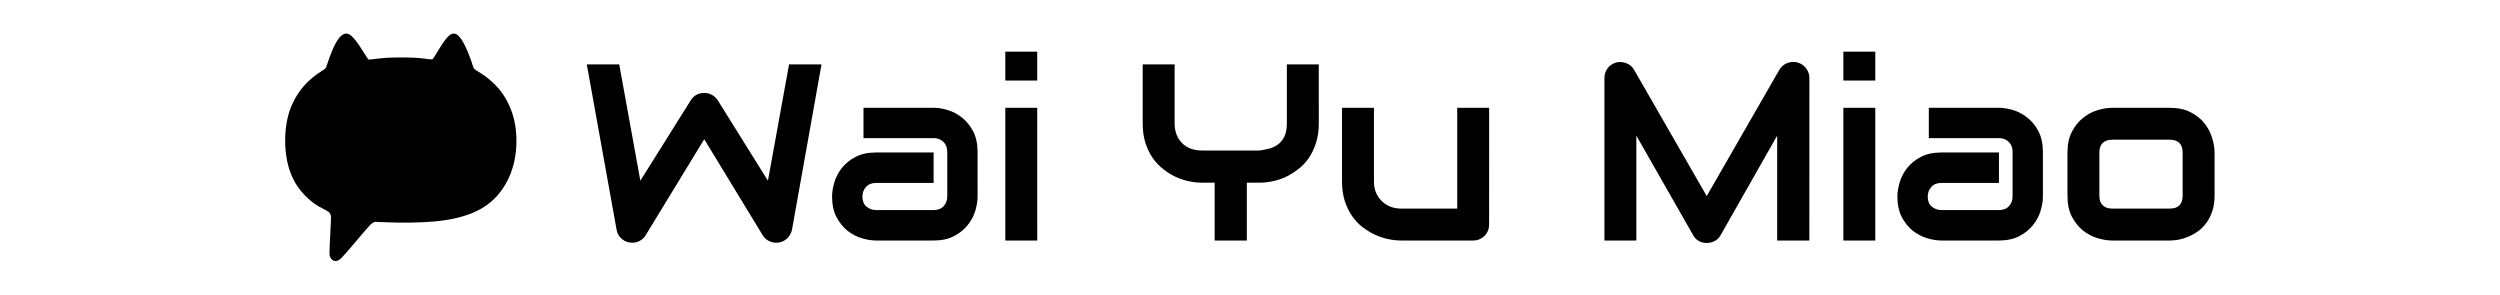
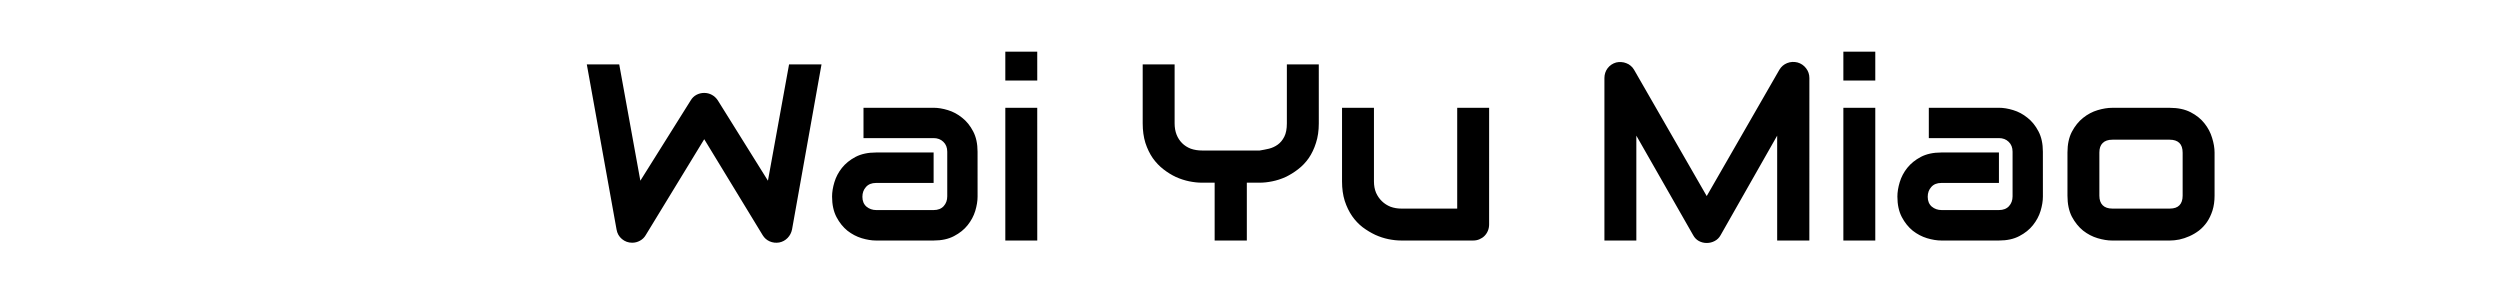
<svg xmlns="http://www.w3.org/2000/svg" xmlns:ns1="http://sodipodi.sourceforge.net/DTD/sodipodi-0.dtd" xmlns:ns2="http://www.inkscape.org/namespaces/inkscape" width="180.716" height="21.317" version="1.1" id="svg6" ns1:docname="wayumaoicon.svg" ns2:version="1.3 (0e150ed6c4, 2023-07-21)" ns2:export-filename="wayumao.svg" ns2:export-xdpi="96" ns2:export-ydpi="96" xml:space="preserve">
  <defs id="defs6" />
  <ns1:namedview id="namedview6" pagecolor="#ffffff" bordercolor="#000000" borderopacity="0.25" ns2:showpageshadow="2" ns2:pageopacity="0.0" ns2:pagecheckerboard="0" ns2:deskcolor="#d1d1d1" ns2:zoom="2.7773438" ns2:cx="78.132207" ns2:cy="-10.621659" ns2:window-width="1920" ns2:window-height="1017" ns2:window-x="2552" ns2:window-y="-8" ns2:window-maximized="1" ns2:current-layer="g4" ns2:clip-to-page="false" />
  <g id="g3" transform="matrix(1.137,0,0,1.137,-35.042,-68.822)">
    <g id="g4" transform="matrix(0.675,0,0,0.675,21.549,21.029)">
      <g id="g1" transform="matrix(1.728,0,0,1.728,16.859,-52.718)">
        <path style="-inkscape-font-specification:Audiowide;stroke-width:0.161;stroke-linecap:round;stroke-linejoin:round" d="m 42.969,67.885 -1.606,8.995 q -0.054,0.268 -0.241,0.462 -0.187,0.194 -0.455,0.248 -0.274,0.047 -0.522,-0.06 -0.241,-0.107 -0.381,-0.335 L 36.577,71.961 33.384,77.195 q -0.114,0.194 -0.315,0.301 -0.194,0.107 -0.422,0.107 -0.315,0 -0.556,-0.201 -0.241,-0.201 -0.294,-0.522 l -1.62,-8.995 h 1.767 l 1.151,6.338 2.744,-4.377 q 0.114,-0.194 0.308,-0.301 0.201,-0.107 0.428,-0.107 0.228,0 0.422,0.107 0.194,0.107 0.321,0.301 l 2.731,4.377 1.151,-6.338 z m 8.507,7.202 q 0,0.361 -0.127,0.783 -0.127,0.415 -0.415,0.776 -0.281,0.355 -0.743,0.596 -0.455,0.241 -1.111,0.241 h -3.139 q -0.361,0 -0.783,-0.127 -0.415,-0.127 -0.776,-0.408 -0.355,-0.288 -0.596,-0.743 -0.241,-0.462 -0.241,-1.118 0,-0.361 0.127,-0.783 0.127,-0.422 0.408,-0.776 0.288,-0.361 0.743,-0.602 0.462,-0.241 1.118,-0.241 h 3.139 v 1.66 h -3.139 q -0.355,0 -0.549,0.221 -0.194,0.214 -0.194,0.535 0,0.341 0.221,0.535 0.228,0.187 0.535,0.187 h 3.126 q 0.355,0 0.549,-0.214 0.194,-0.214 0.194,-0.535 v -2.43 q 0,-0.341 -0.214,-0.542 -0.207,-0.201 -0.529,-0.201 h -3.822 v -1.653 h 3.822 q 0.361,0 0.776,0.127 0.422,0.127 0.776,0.415 0.361,0.281 0.602,0.743 0.241,0.455 0.241,1.111 z m 3.253,-6.325 H 52.988 v -1.573 h 1.74 z m 0,8.721 H 52.988 v -7.235 h 1.74 z M 70.075,71.098 q 0,0.596 -0.154,1.064 -0.147,0.469 -0.395,0.83 -0.248,0.355 -0.582,0.609 -0.328,0.254 -0.683,0.422 -0.355,0.161 -0.723,0.234 -0.361,0.074 -0.683,0.074 h -0.703 v 3.152 h -1.754 v -3.152 h -0.696 q -0.321,0 -0.689,-0.074 -0.361,-0.074 -0.723,-0.234 -0.355,-0.167 -0.683,-0.422 -0.328,-0.254 -0.582,-0.609 -0.248,-0.361 -0.402,-0.83 -0.147,-0.475 -0.147,-1.064 v -3.213 h 1.74 v 3.213 q 0,0.341 0.107,0.616 0.107,0.268 0.301,0.462 0.194,0.194 0.469,0.301 0.281,0.1 0.622,0.1 h 3.139 q 0.248,-0.04 0.509,-0.1 0.261,-0.067 0.475,-0.221 0.214,-0.154 0.355,-0.428 0.141,-0.274 0.141,-0.73 v -3.213 h 1.74 z m 9.283,5.508 q 0,0.187 -0.067,0.348 -0.067,0.161 -0.187,0.281 -0.114,0.114 -0.274,0.181 -0.154,0.067 -0.335,0.067 h -3.935 q -0.321,0 -0.689,-0.074 -0.361,-0.074 -0.716,-0.234 -0.355,-0.167 -0.689,-0.415 -0.328,-0.254 -0.576,-0.609 -0.248,-0.361 -0.402,-0.83 -0.147,-0.469 -0.147,-1.057 v -4.016 h 1.74 v 4.016 q 0,0.341 0.114,0.616 0.12,0.268 0.321,0.462 0.201,0.194 0.469,0.301 0.274,0.1 0.589,0.1 h 3.045 v -5.495 h 1.74 z m 17.455,0.877 h -1.754 v -5.716 l -3.085,5.428 q -0.114,0.207 -0.321,0.315 -0.201,0.107 -0.435,0.107 -0.228,0 -0.428,-0.107 -0.194,-0.107 -0.308,-0.315 l -3.099,-5.428 v 5.716 h -1.74 v -8.855 q 0,-0.301 0.174,-0.535 0.181,-0.234 0.469,-0.315 0.141,-0.033 0.281,-0.02 0.141,0.007 0.268,0.06 0.134,0.047 0.241,0.141 0.107,0.087 0.181,0.214 l 3.962,6.887 3.962,-6.887 q 0.154,-0.254 0.422,-0.361 0.274,-0.107 0.569,-0.033 0.281,0.08 0.462,0.315 0.181,0.234 0.181,0.535 z m 3.594,-8.721 h -1.74 v -1.573 h 1.74 z m 0,8.721 h -1.74 v -7.235 h 1.74 z m 9.136,-2.396 q 0,0.361 -0.127,0.783 -0.127,0.415 -0.415,0.776 -0.281,0.355 -0.743,0.596 -0.455,0.241 -1.111,0.241 h -3.139 q -0.361,0 -0.783,-0.127 -0.415,-0.127 -0.776,-0.408 -0.355,-0.288 -0.596,-0.743 -0.241,-0.462 -0.241,-1.118 0,-0.361 0.127,-0.783 0.127,-0.422 0.408,-0.776 0.288,-0.361 0.743,-0.602 0.462,-0.241 1.118,-0.241 h 3.139 v 1.66 h -3.139 q -0.355,0 -0.549,0.221 -0.194,0.214 -0.194,0.535 0,0.341 0.221,0.535 0.228,0.187 0.535,0.187 h 3.126 q 0.355,0 0.549,-0.214 0.194,-0.214 0.194,-0.535 v -2.43 q 0,-0.341 -0.214,-0.542 -0.207,-0.201 -0.529,-0.201 h -3.822 v -1.653 h 3.822 q 0.361,0 0.776,0.127 0.422,0.127 0.776,0.415 0.361,0.281 0.602,0.743 0.241,0.455 0.241,1.111 z m 9.357,-0.047 q 0,0.448 -0.114,0.81 -0.114,0.355 -0.301,0.629 -0.187,0.268 -0.435,0.462 -0.248,0.187 -0.522,0.308 -0.268,0.12 -0.549,0.181 -0.274,0.054 -0.522,0.054 h -3.139 q -0.361,0 -0.79,-0.127 -0.428,-0.127 -0.796,-0.415 -0.361,-0.294 -0.609,-0.756 -0.241,-0.469 -0.241,-1.144 v -2.356 q 0,-0.669 0.241,-1.131 0.248,-0.469 0.609,-0.756 0.368,-0.294 0.796,-0.422 0.428,-0.127 0.79,-0.127 h 3.139 q 0.669,0 1.138,0.241 0.469,0.241 0.756,0.609 0.288,0.361 0.415,0.79 0.134,0.428 0.134,0.796 z m -1.74,-2.343 q 0,-0.361 -0.181,-0.535 -0.181,-0.174 -0.522,-0.174 h -3.126 q -0.348,0 -0.529,0.181 -0.181,0.174 -0.181,0.515 v 2.356 q 0,0.341 0.181,0.522 0.181,0.181 0.529,0.181 h 3.126 q 0.355,0 0.529,-0.181 0.174,-0.181 0.174,-0.522 z" id="text1" aria-label="Wai Yu Miao" />
-         <path style="fill:#000000;stroke-width:0.08" d="m 16.634,78.564 c 0.038,-0.018 0.115,-0.078 0.171,-0.132 0.102,-0.101 0.436,-0.482 0.718,-0.819 0.29,-0.347 0.765,-0.898 0.847,-0.982 0.045,-0.046 0.119,-0.102 0.163,-0.125 l 0.082,-0.041 0.528,0.021 c 1.003,0.04 1.994,0.025 2.719,-0.04 1.162,-0.104 2.077,-0.375 2.749,-0.815 0.943,-0.617 1.568,-1.72 1.7,-3.001 0.071,-0.693 0.019,-1.348 -0.156,-1.954 -0.15,-0.519 -0.434,-1.059 -0.769,-1.458 -0.257,-0.307 -0.636,-0.636 -0.977,-0.848 -0.405,-0.251 -0.39,-0.238 -0.438,-0.393 -0.104,-0.341 -0.304,-0.855 -0.431,-1.108 -0.234,-0.469 -0.419,-0.666 -0.623,-0.667 -0.218,-0.001 -0.472,0.294 -0.946,1.097 -0.088,0.15 -0.176,0.283 -0.196,0.295 -0.03,0.02 -0.057,0.02 -0.202,0.005 -0.092,-0.01 -0.207,-0.024 -0.256,-0.031 -0.265,-0.04 -0.753,-0.064 -1.285,-0.063 -0.601,5.6e-4 -0.937,0.021 -1.448,0.088 -0.272,0.036 -0.283,0.036 -0.318,0.01 -0.02,-0.015 -0.092,-0.12 -0.161,-0.235 -0.188,-0.312 -0.45,-0.698 -0.565,-0.834 -0.27,-0.319 -0.431,-0.391 -0.64,-0.287 -0.269,0.135 -0.532,0.615 -0.846,1.544 -0.045,0.135 -0.092,0.263 -0.102,0.284 -0.012,0.024 -0.09,0.084 -0.201,0.153 -0.785,0.494 -1.309,1.09 -1.654,1.878 -0.218,0.498 -0.336,1.074 -0.359,1.748 -0.024,0.702 0.084,1.414 0.3,1.966 0.192,0.492 0.439,0.869 0.815,1.245 0.326,0.326 0.543,0.481 1.002,0.716 0.243,0.125 0.285,0.157 0.341,0.263 0.037,0.07 0.039,0.085 0.037,0.26 -0.001,0.102 -0.02,0.49 -0.041,0.862 -0.021,0.372 -0.039,0.783 -0.039,0.914 1.36e-4,0.218 0.003,0.244 0.035,0.312 0.04,0.085 0.138,0.181 0.199,0.194 0.023,0.005 0.048,0.012 0.056,0.015 0.031,0.012 0.122,-0.006 0.189,-0.038 z" id="path3" ns1:nodetypes="ssssscsssssssssssssscsssssssssssssssscssss" />
      </g>
    </g>
  </g>
</svg>